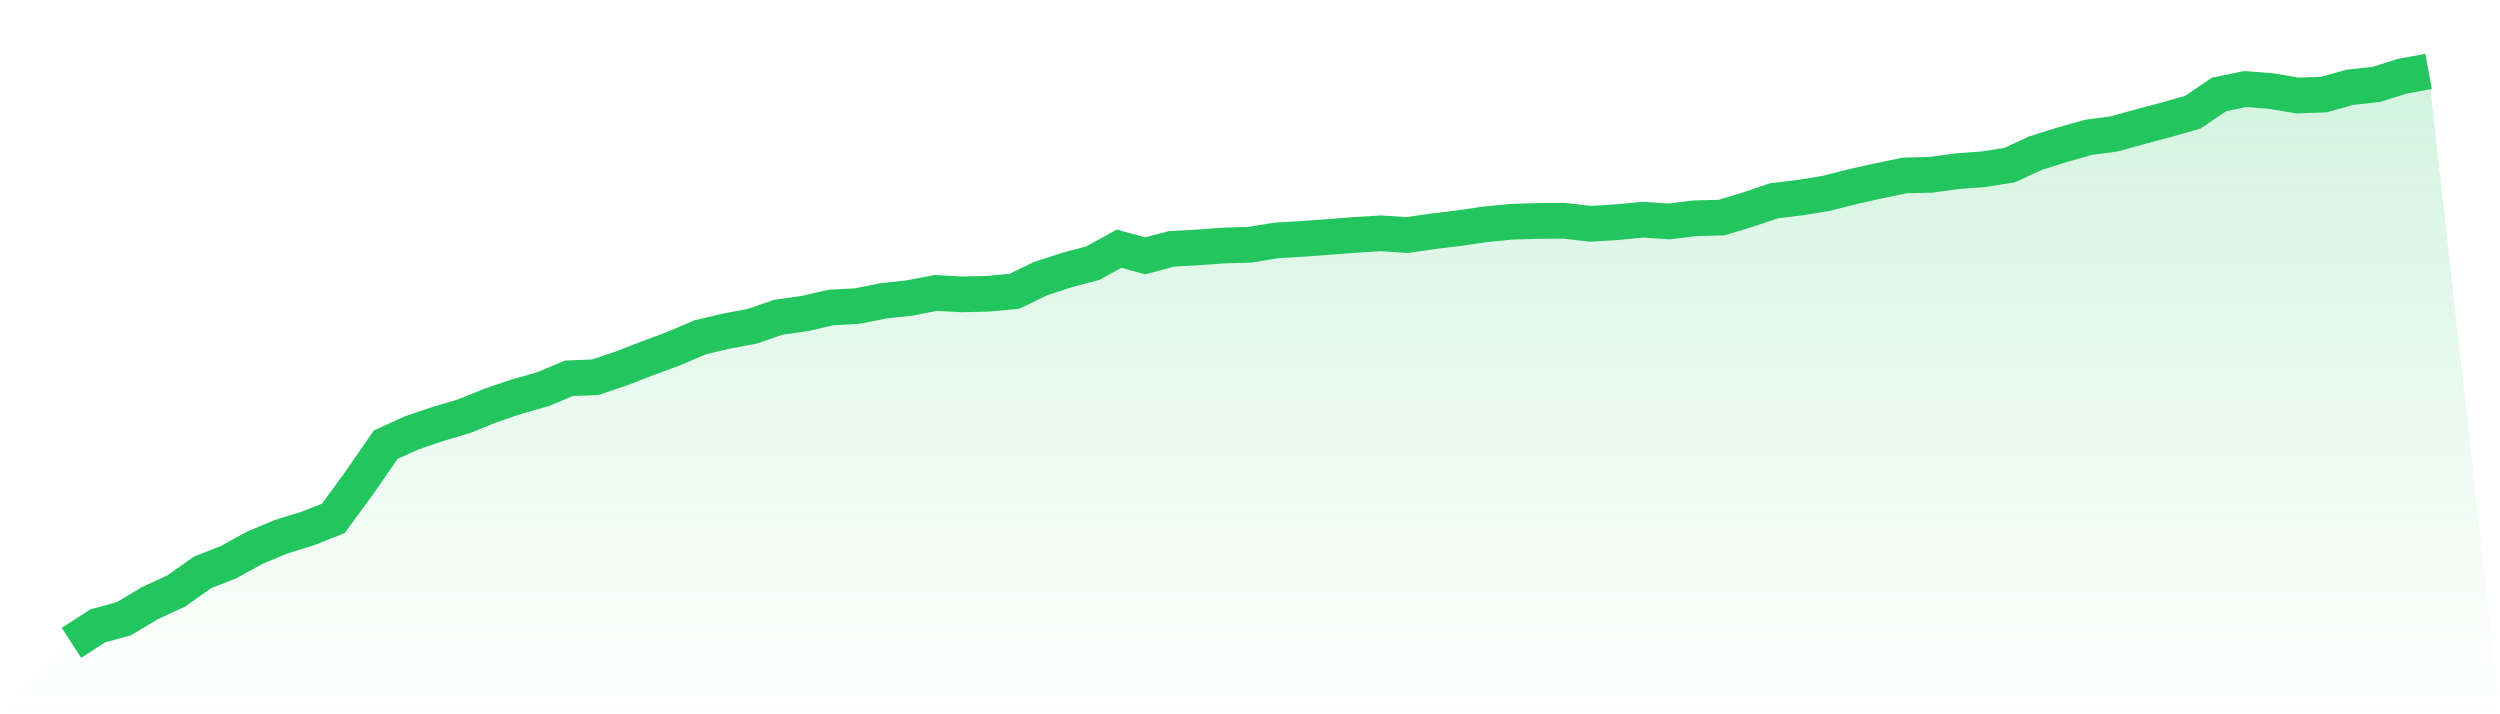
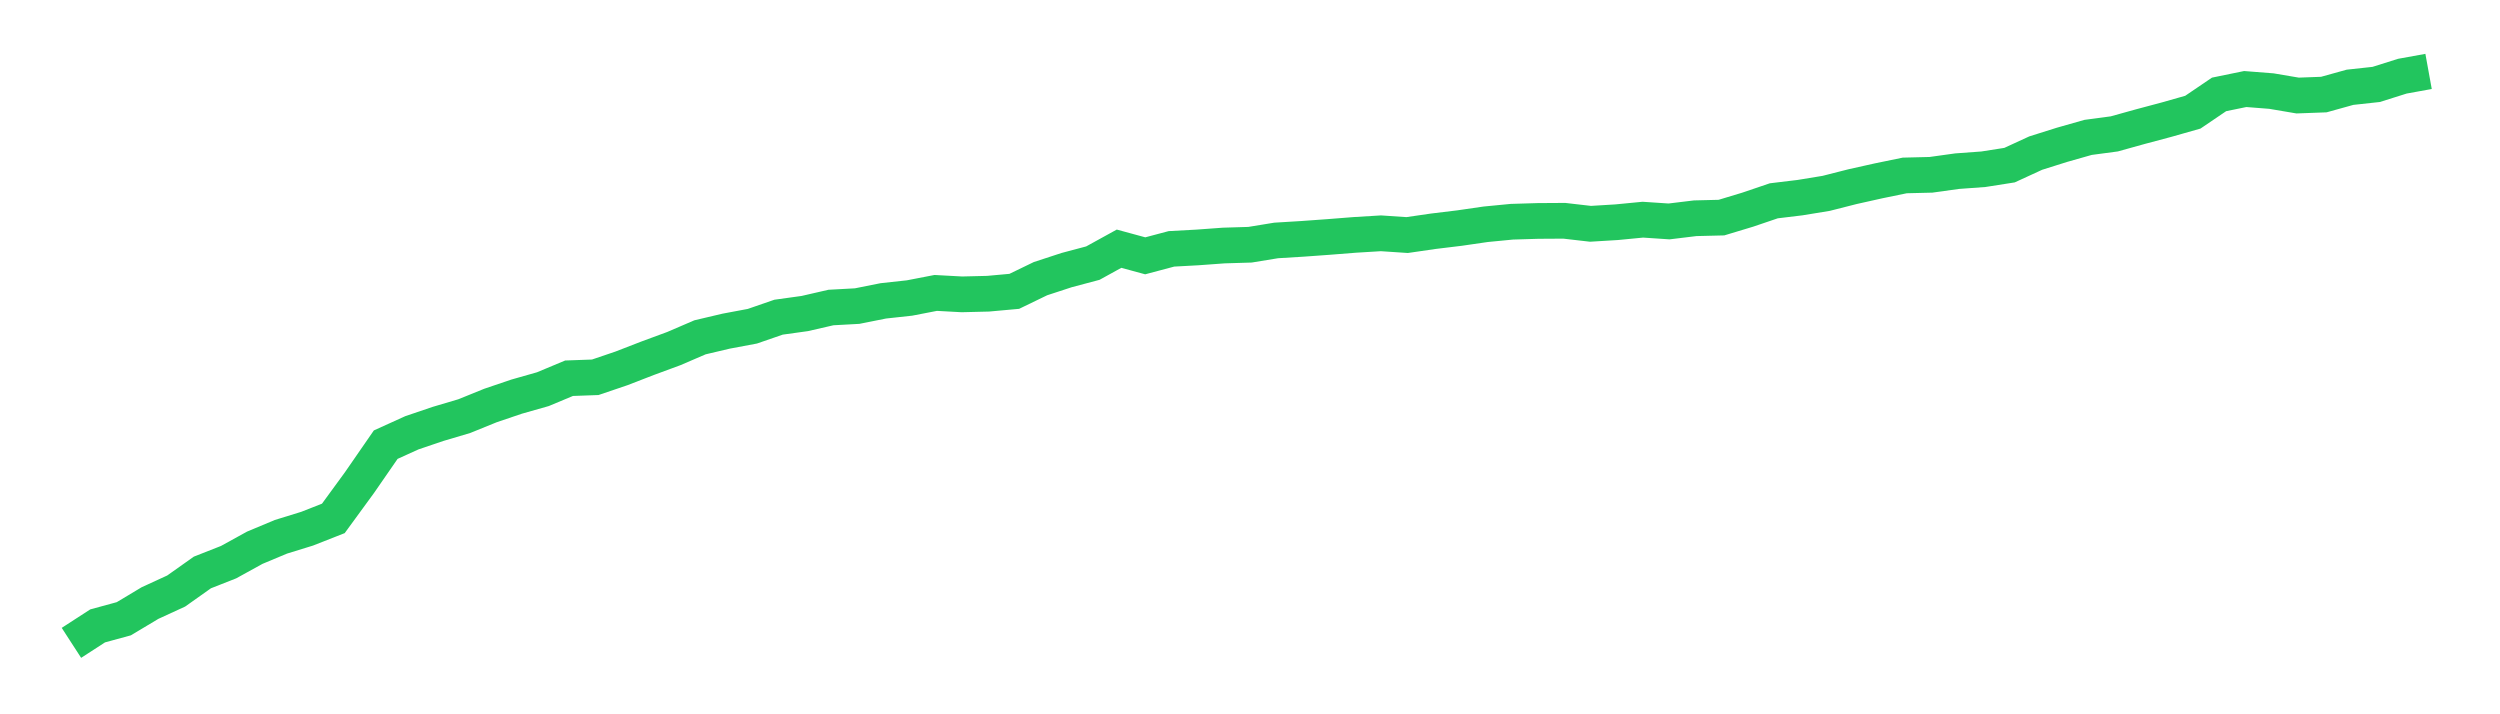
<svg xmlns="http://www.w3.org/2000/svg" viewBox="0 0 140 40">
  <defs>
    <linearGradient id="gradient" x1="0" x2="0" y1="0" y2="1">
      <stop offset="0%" stop-color="#22c55e" stop-opacity="0.2" />
      <stop offset="100%" stop-color="#22c55e" stop-opacity="0" />
    </linearGradient>
  </defs>
-   <path d="M4,36 L4,36 L5.467,35.05 L6.933,34.65 L8.4,33.771 L9.867,33.097 L11.333,32.058 L12.8,31.481 L14.267,30.673 L15.733,30.06 L17.2,29.607 L18.667,29.03 L20.133,27.023 L21.6,24.901 L23.067,24.235 L24.533,23.738 L26,23.303 L27.467,22.708 L28.933,22.211 L30.4,21.794 L31.867,21.181 L33.333,21.128 L34.8,20.63 L36.267,20.062 L37.733,19.521 L39.2,18.89 L40.667,18.544 L42.133,18.269 L43.6,17.762 L45.067,17.558 L46.533,17.221 L48,17.141 L49.467,16.848 L50.933,16.688 L52.4,16.404 L53.867,16.484 L55.333,16.448 L56.8,16.315 L58.267,15.605 L59.733,15.125 L61.2,14.735 L62.667,13.927 L64.133,14.326 L65.6,13.936 L67.067,13.856 L68.533,13.749 L70,13.705 L71.467,13.465 L72.933,13.376 L74.4,13.27 L75.867,13.154 L77.333,13.065 L78.8,13.163 L80.267,12.95 L81.733,12.772 L83.2,12.559 L84.667,12.417 L86.133,12.373 L87.6,12.364 L89.067,12.533 L90.533,12.444 L92,12.302 L93.467,12.4 L94.933,12.222 L96.4,12.186 L97.867,11.743 L99.333,11.245 L100.8,11.068 L102.267,10.828 L103.733,10.455 L105.2,10.127 L106.667,9.825 L108.133,9.789 L109.6,9.585 L111.067,9.478 L112.533,9.248 L114,8.573 L115.467,8.111 L116.933,7.694 L118.4,7.498 L119.867,7.09 L121.333,6.699 L122.8,6.282 L124.267,5.287 L125.733,4.986 L127.2,5.101 L128.667,5.35 L130.133,5.296 L131.6,4.888 L133.067,4.728 L134.533,4.266 L136,4 L140,40 L0,40 z" fill="url(#gradient)" />
  <path d="M4,36 L4,36 L5.467,35.05 L6.933,34.65 L8.4,33.771 L9.867,33.097 L11.333,32.058 L12.8,31.481 L14.267,30.673 L15.733,30.06 L17.2,29.607 L18.667,29.03 L20.133,27.023 L21.6,24.901 L23.067,24.235 L24.533,23.738 L26,23.303 L27.467,22.708 L28.933,22.211 L30.4,21.794 L31.867,21.181 L33.333,21.128 L34.8,20.63 L36.267,20.062 L37.733,19.521 L39.2,18.89 L40.667,18.544 L42.133,18.269 L43.6,17.762 L45.067,17.558 L46.533,17.221 L48,17.141 L49.467,16.848 L50.933,16.688 L52.4,16.404 L53.867,16.484 L55.333,16.448 L56.8,16.315 L58.267,15.605 L59.733,15.125 L61.2,14.735 L62.667,13.927 L64.133,14.326 L65.6,13.936 L67.067,13.856 L68.533,13.749 L70,13.705 L71.467,13.465 L72.933,13.376 L74.4,13.27 L75.867,13.154 L77.333,13.065 L78.8,13.163 L80.267,12.95 L81.733,12.772 L83.2,12.559 L84.667,12.417 L86.133,12.373 L87.6,12.364 L89.067,12.533 L90.533,12.444 L92,12.302 L93.467,12.4 L94.933,12.222 L96.4,12.186 L97.867,11.743 L99.333,11.245 L100.8,11.068 L102.267,10.828 L103.733,10.455 L105.2,10.127 L106.667,9.825 L108.133,9.789 L109.6,9.585 L111.067,9.478 L112.533,9.248 L114,8.573 L115.467,8.111 L116.933,7.694 L118.4,7.498 L119.867,7.09 L121.333,6.699 L122.8,6.282 L124.267,5.287 L125.733,4.986 L127.2,5.101 L128.667,5.35 L130.133,5.296 L131.6,4.888 L133.067,4.728 L134.533,4.266 L136,4" fill="none" stroke="#22c55e" stroke-width="2" />
</svg>